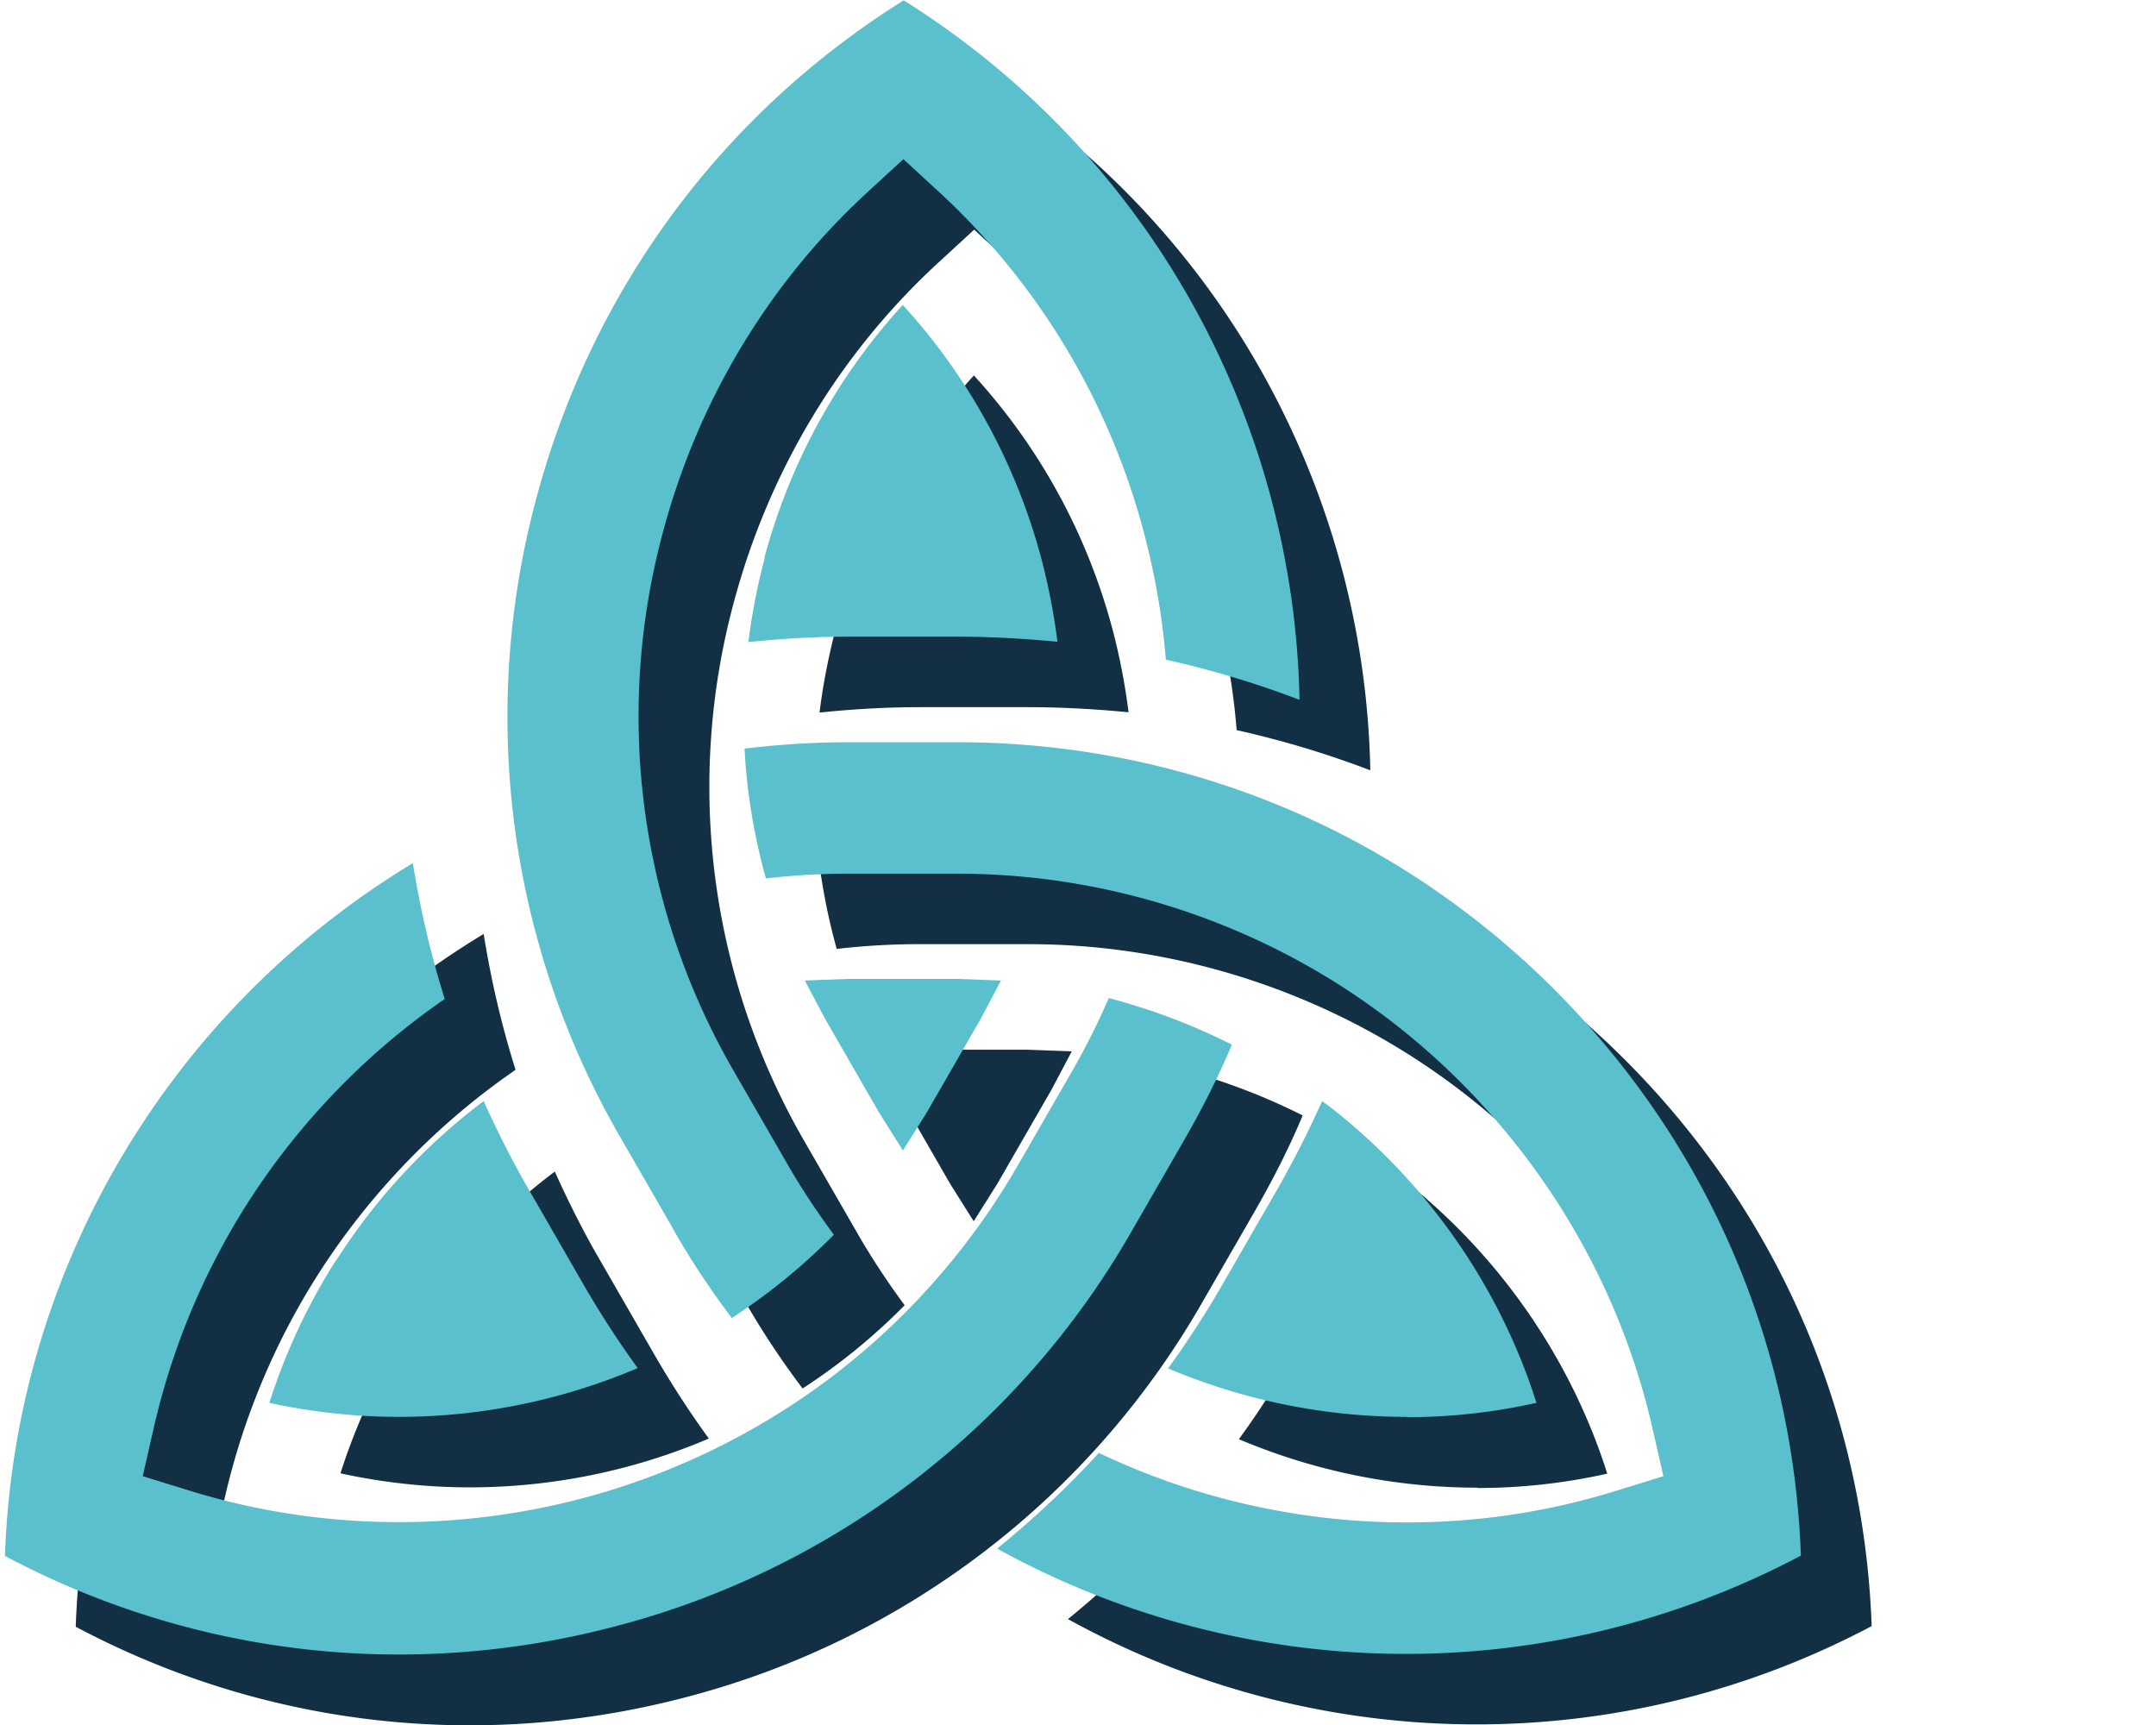
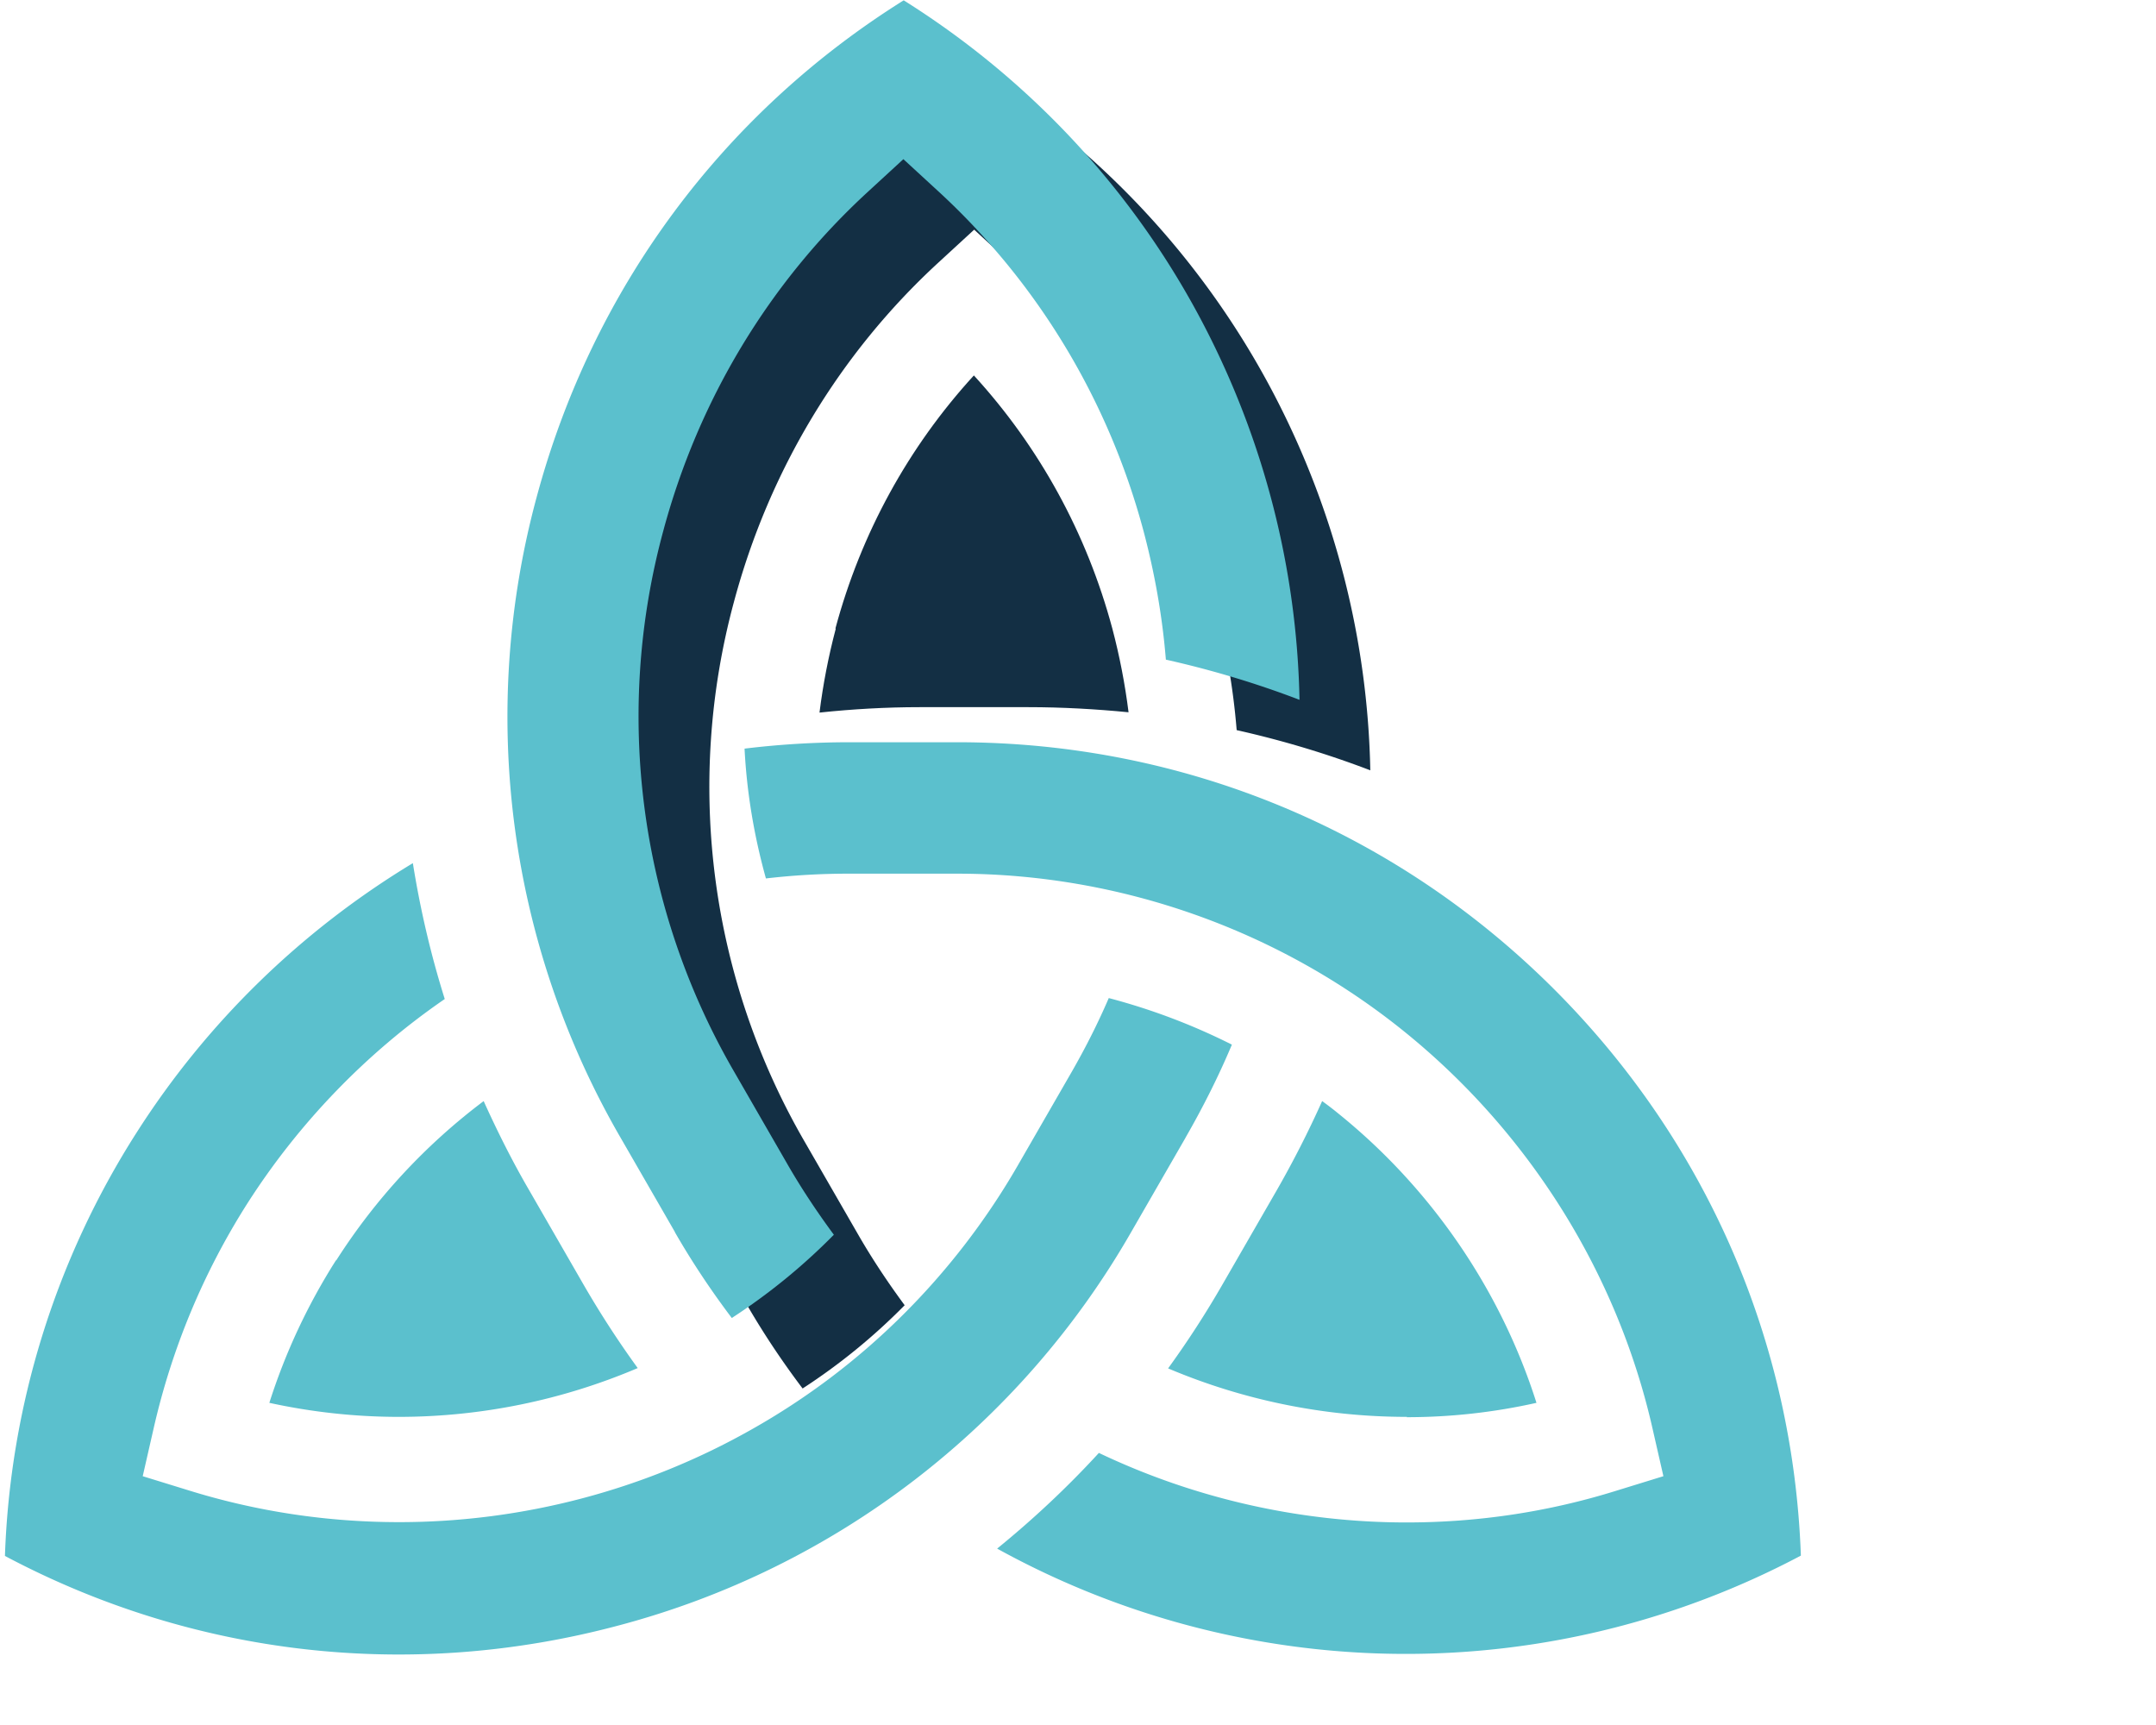
<svg xmlns="http://www.w3.org/2000/svg" width="50px" height="40px" viewBox="0 0 67.29 54.08">
  <g fill="#132f44">
    <path d="m26.05,19.71c-.23.87-.4,1.75-.51,2.63,1.04-.11,2.09-.17,3.14-.17h3.41c1.06,0,2.11.06,3.14.16-.11-.88-.28-1.76-.51-2.63-.8-2.98-2.29-5.69-4.34-7.93-2.05,2.24-3.54,4.95-4.34,7.93h0Z" />
    <use href="#B" />
    <use href="#C" />
-     <path d="M50.8 33.23c-5-5-11.65-7.75-18.72-7.75h-3.41a27.3 27.3 0 0 0-3.26.2c.07 1.38.3 2.74.67 4.07a22.36 22.36 0 0 1 2.59-.15h3.41c5.09 0 10.08 1.76 14.04 4.97 3.9 3.16 6.66 7.57 7.76 12.43l.34 1.49-1.46.45c-2.14.67-4.36 1-6.59 1-3.34 0-6.65-.75-9.65-2.18-.99 1.08-2.06 2.08-3.19 3a26.53 26.53 0 0 0 11.53 3.27c4.75.23 9.46-.82 13.67-3.05-.24-6.71-2.96-12.98-7.74-17.76h0zm-4.63 13.42c1.37 0 2.73-.15 4.07-.45-1.12-3.53-3.29-6.71-6.2-9.06-.17-.14-.34-.27-.52-.4a31.77 31.77 0 0 1-1.42 2.79l-1.7 2.95a29.83 29.83 0 0 1-1.71 2.64 19.21 19.21 0 0 0 7.49 1.52h0zm-33.56-4.93c-.89 1.4-1.59 2.9-2.09 4.47 1.33.29 2.69.44 4.07.44a19.13 19.13 0 0 0 7.48-1.53c-.61-.84-1.18-1.72-1.7-2.62l-1.7-2.95c-.53-.91-1-1.85-1.43-2.8a19.09 19.09 0 0 0-4.62 4.99zm26.63-3.84c.54-.94 1.03-1.91 1.45-2.91a19.77 19.77 0 0 0-3.86-1.46c-.34.79-.73 1.56-1.16 2.31l-1.7 2.95c-2 3.46-4.88 6.32-8.35 8.27-3.36 1.9-7.18 2.9-11.04 2.9-2.24 0-4.45-.33-6.58-.99l-1.46-.45.34-1.49c.57-2.51 1.56-4.89 2.94-7.06 1.61-2.52 3.73-4.72 6.19-6.41-.44-1.4-.77-2.82-1-4.26-3.49 2.11-6.46 4.99-8.67 8.46A26.32 26.32 0 0 0 2.22 51c5.93 3.15 12.73 3.92 19.24 2.18a26.28 26.28 0 0 0 16.07-12.33l1.7-2.95z" />
  </g>
  <g fill="#5bc0cd">
-     <path d="m23.82,17.5c-.23.87-.4,1.75-.51,2.63,1.04-.11,2.09-.17,3.14-.17h3.41c1.06,0,2.11.06,3.14.16-.11-.88-.28-1.76-.51-2.63-.8-2.98-2.29-5.69-4.34-7.93-2.05,2.24-3.54,4.95-4.34,7.93h0Z" />
    <use href="#B" x="-2.22" y="-2.21" />
    <use href="#C" x="-2.22" y="-2.22" />
    <path d="M48.58 31.02c-5-5-11.65-7.75-18.72-7.75h-3.41a27.3 27.3 0 0 0-3.26.2c.07 1.38.3 2.74.67 4.07a22.36 22.36 0 0 1 2.59-.15h3.41c5.09 0 10.08 1.76 14.04 4.97 3.9 3.16 6.66 7.57 7.76 12.43l.34 1.49-1.46.45c-2.14.67-4.36 1-6.59 1-3.34 0-6.65-.75-9.65-2.18-.99 1.08-2.06 2.08-3.19 3a26.53 26.53 0 0 0 11.53 3.27c4.75.23 9.46-.82 13.67-3.05-.24-6.71-2.96-12.98-7.74-17.76h0zm-4.63 13.41c1.37 0 2.73-.15 4.07-.45-1.12-3.53-3.29-6.71-6.2-9.06-.17-.14-.34-.27-.52-.4a31.77 31.77 0 0 1-1.42 2.79l-1.7 2.95a29.83 29.83 0 0 1-1.71 2.64 19.21 19.21 0 0 0 7.49 1.52h0zm-33.57-4.92c-.89 1.4-1.59 2.9-2.09 4.47 1.33.29 2.69.44 4.07.44a19.13 19.13 0 0 0 7.48-1.53c-.61-.84-1.18-1.72-1.7-2.62l-1.7-2.95c-.53-.91-1-1.85-1.43-2.8a19.09 19.09 0 0 0-4.62 4.99zm26.64-3.85c.54-.94 1.03-1.91 1.45-2.91a19.77 19.77 0 0 0-3.86-1.46c-.34.79-.73 1.56-1.16 2.31l-1.7 2.95c-2 3.46-4.88 6.32-8.35 8.27-3.36 1.9-7.18 2.9-11.04 2.9-2.24 0-4.45-.33-6.58-.99l-1.46-.45.34-1.49c.57-2.51 1.56-4.89 2.94-7.06 1.61-2.52 3.73-4.72 6.19-6.41-.44-1.4-.77-2.82-1-4.26-3.49 2.11-6.46 4.99-8.67 8.46A26.32 26.32 0 0 0 0 48.78c5.93 3.15 12.73 3.92 19.24 2.18a26.28 26.28 0 0 0 16.07-12.33l1.7-2.95z" />
  </g>
  <defs>
    <path id="B" d="M23.22 40.83c.54.94 1.14 1.84 1.79 2.7a19.02 19.02 0 0 0 3.2-2.61c-.51-.69-.99-1.41-1.42-2.15l-1.7-2.95a22.2 22.2 0 0 1-2.23-16.96c1.1-4.1 3.31-7.78 6.41-10.63l1.12-1.03 1.12 1.03c3.09 2.85 5.31 6.52 6.41 10.63.35 1.32.59 2.67.7 4.03 1.43.32 2.83.74 4.19 1.26-.08-4.08-1.1-8.09-2.99-11.73-2.17-4.18-5.42-7.69-9.42-10.2-5.69 3.56-9.76 9.06-11.51 15.58a26.33 26.33 0 0 0 2.64 20.09l1.7 2.95z" />
-     <path id="C" d="M30.38 38.28l.73-1.16 1.7-2.95.64-1.21-1.37-.05h-3.41l-1.37.05.64 1.21 1.7 2.95.73 1.16h0z" />
  </defs>
</svg>